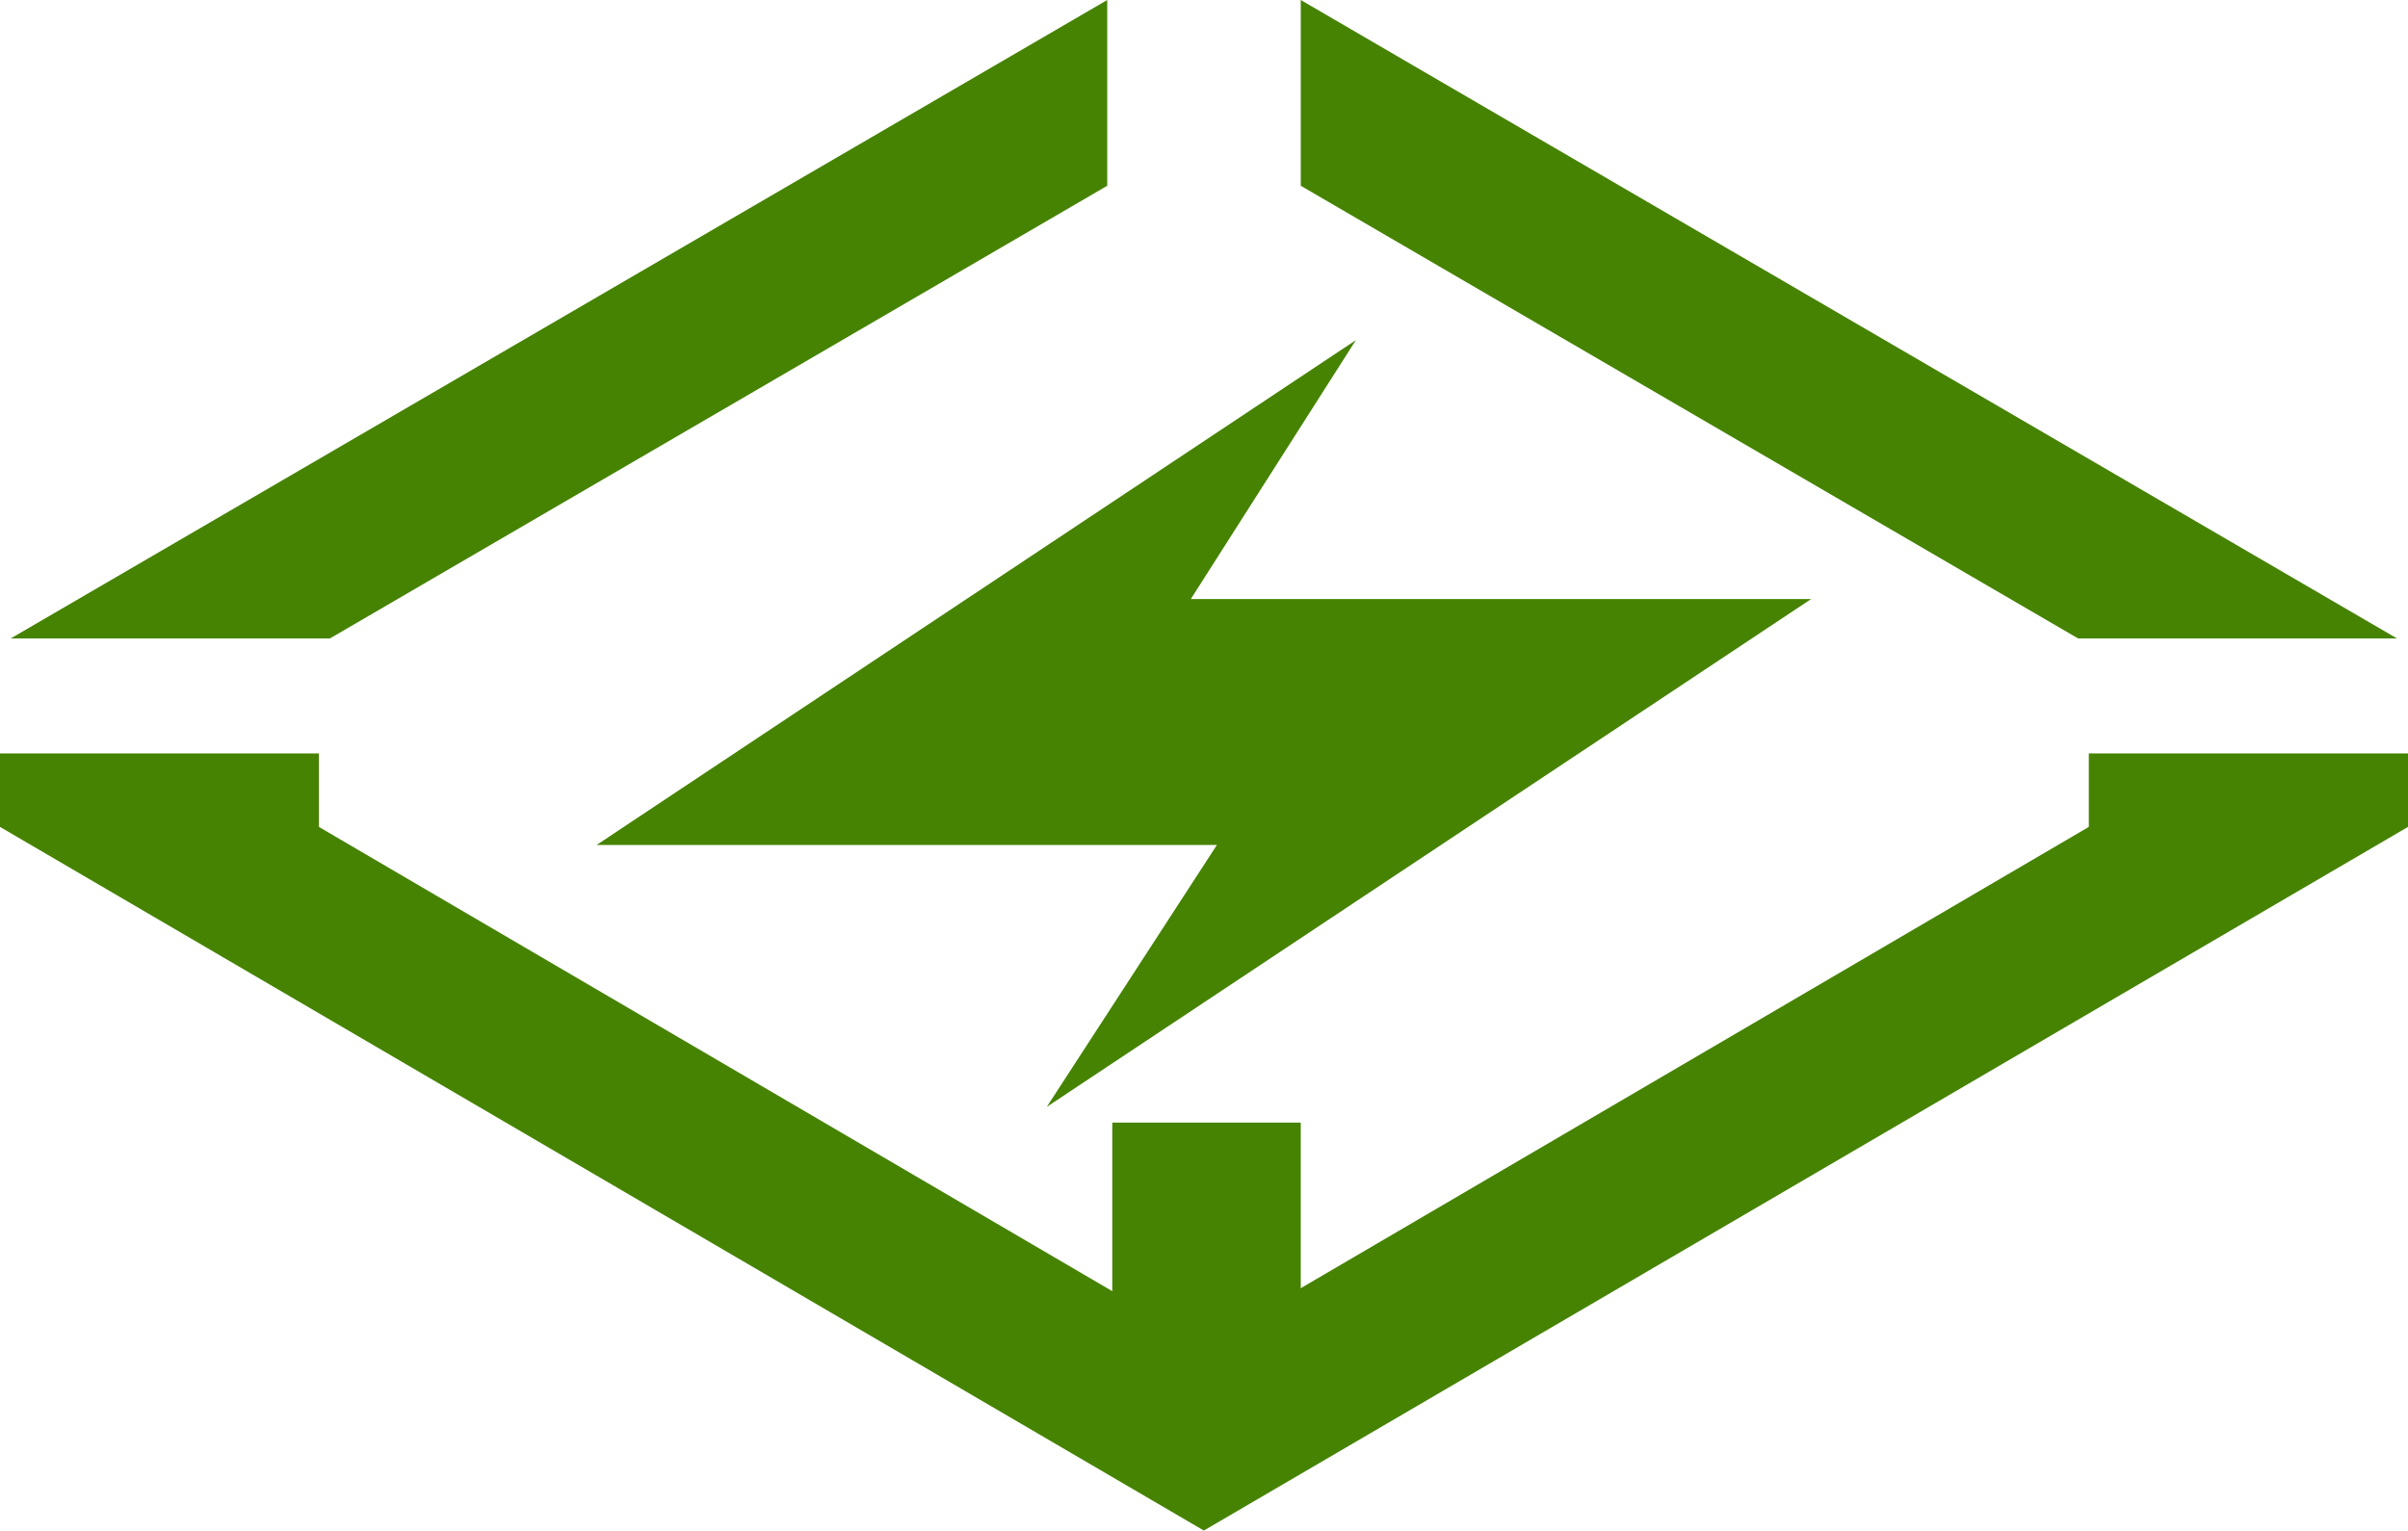
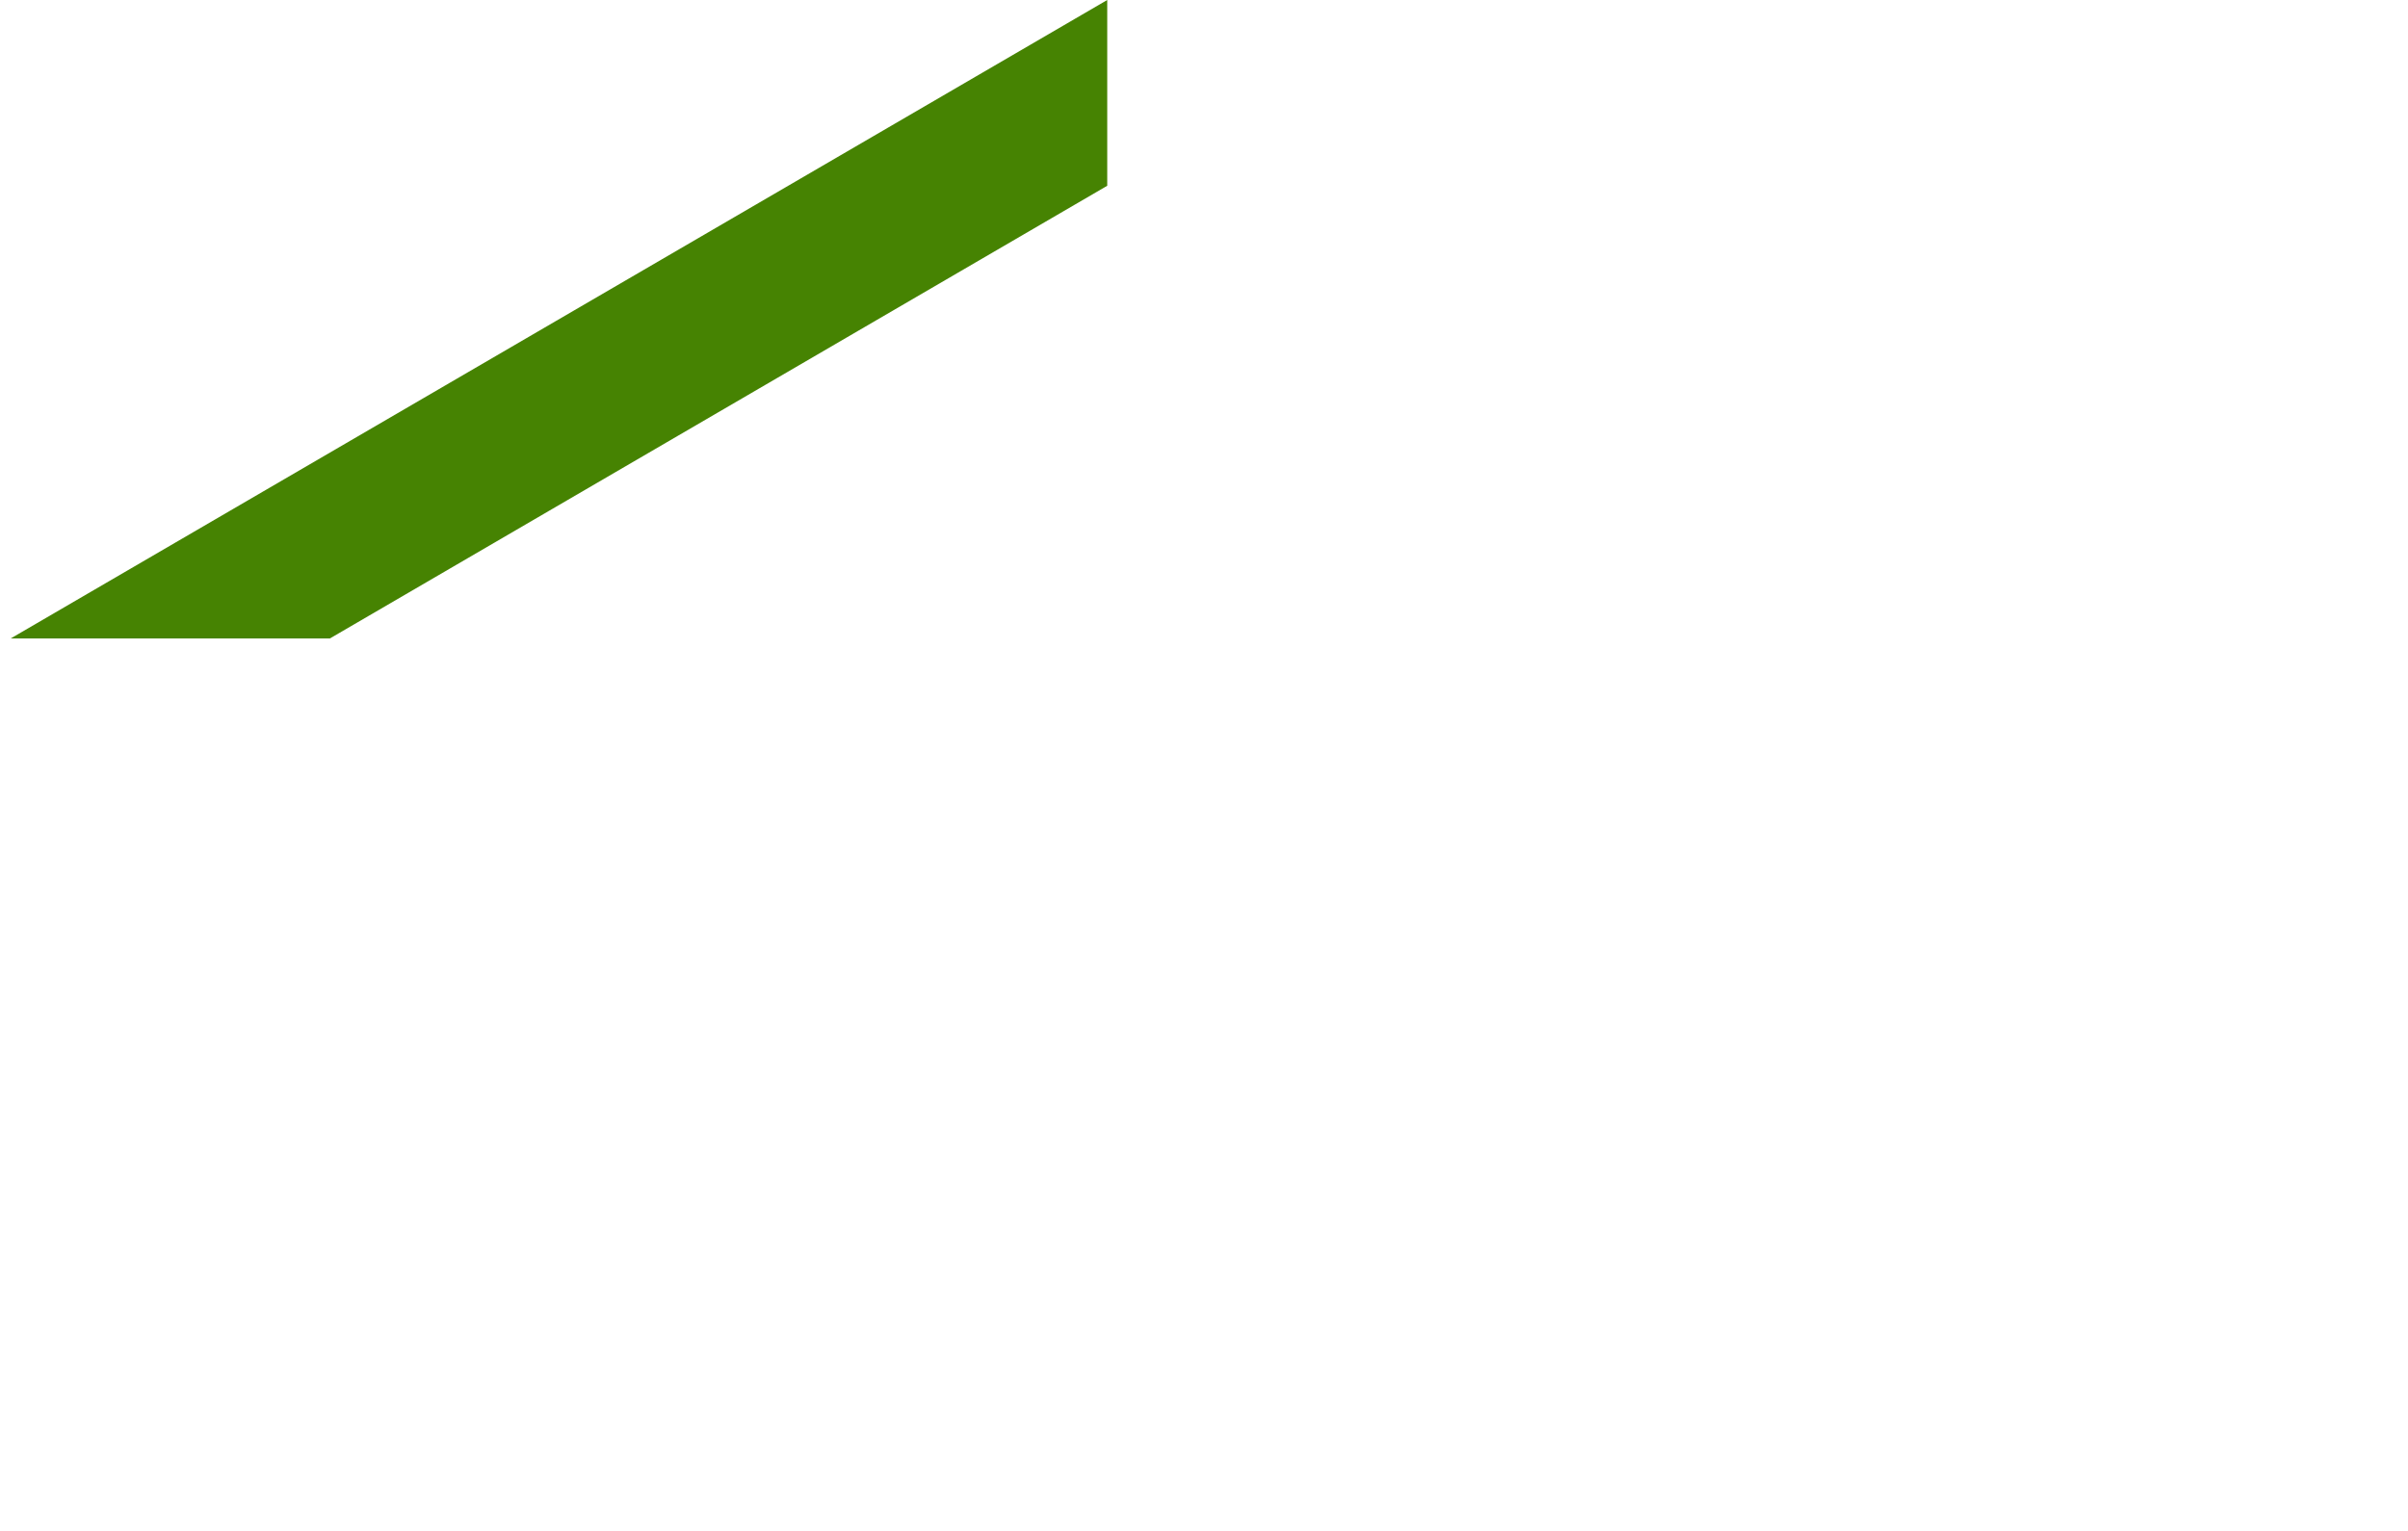
<svg xmlns="http://www.w3.org/2000/svg" id="_レイヤー_2" data-name="レイヤー_2" width="81.25" height="51.66" viewBox="0 0 81.25 51.66">
  <defs>
    <style>
      .cls-1 {
        fill: #468302;
      }
    </style>
  </defs>
  <g id="_レイヤー_1-2" data-name="レイヤー_1">
    <g>
-       <polygon class="cls-1" points="45.75 11.48 20.13 28.52 41.06 28.52 35.32 37.36 61.11 20.22 40.18 20.22 45.75 11.48" />
-       <polygon class="cls-1" points="70.12 21.55 43.89 6.27 43.89 0 80.88 21.55 70.12 21.55" />
      <polygon class="cls-1" points="11.13 21.55 37.36 6.27 37.36 0 .36 21.55 11.13 21.55" />
-       <polygon class="cls-1" points="70.48 25.43 70.48 27.91 43.89 43.48 43.89 37.89 37.53 37.89 37.53 43.58 10.76 27.91 10.76 25.43 0 25.43 0 27.91 40.62 51.66 81.25 27.91 81.25 25.43 70.48 25.43" />
    </g>
  </g>
</svg>